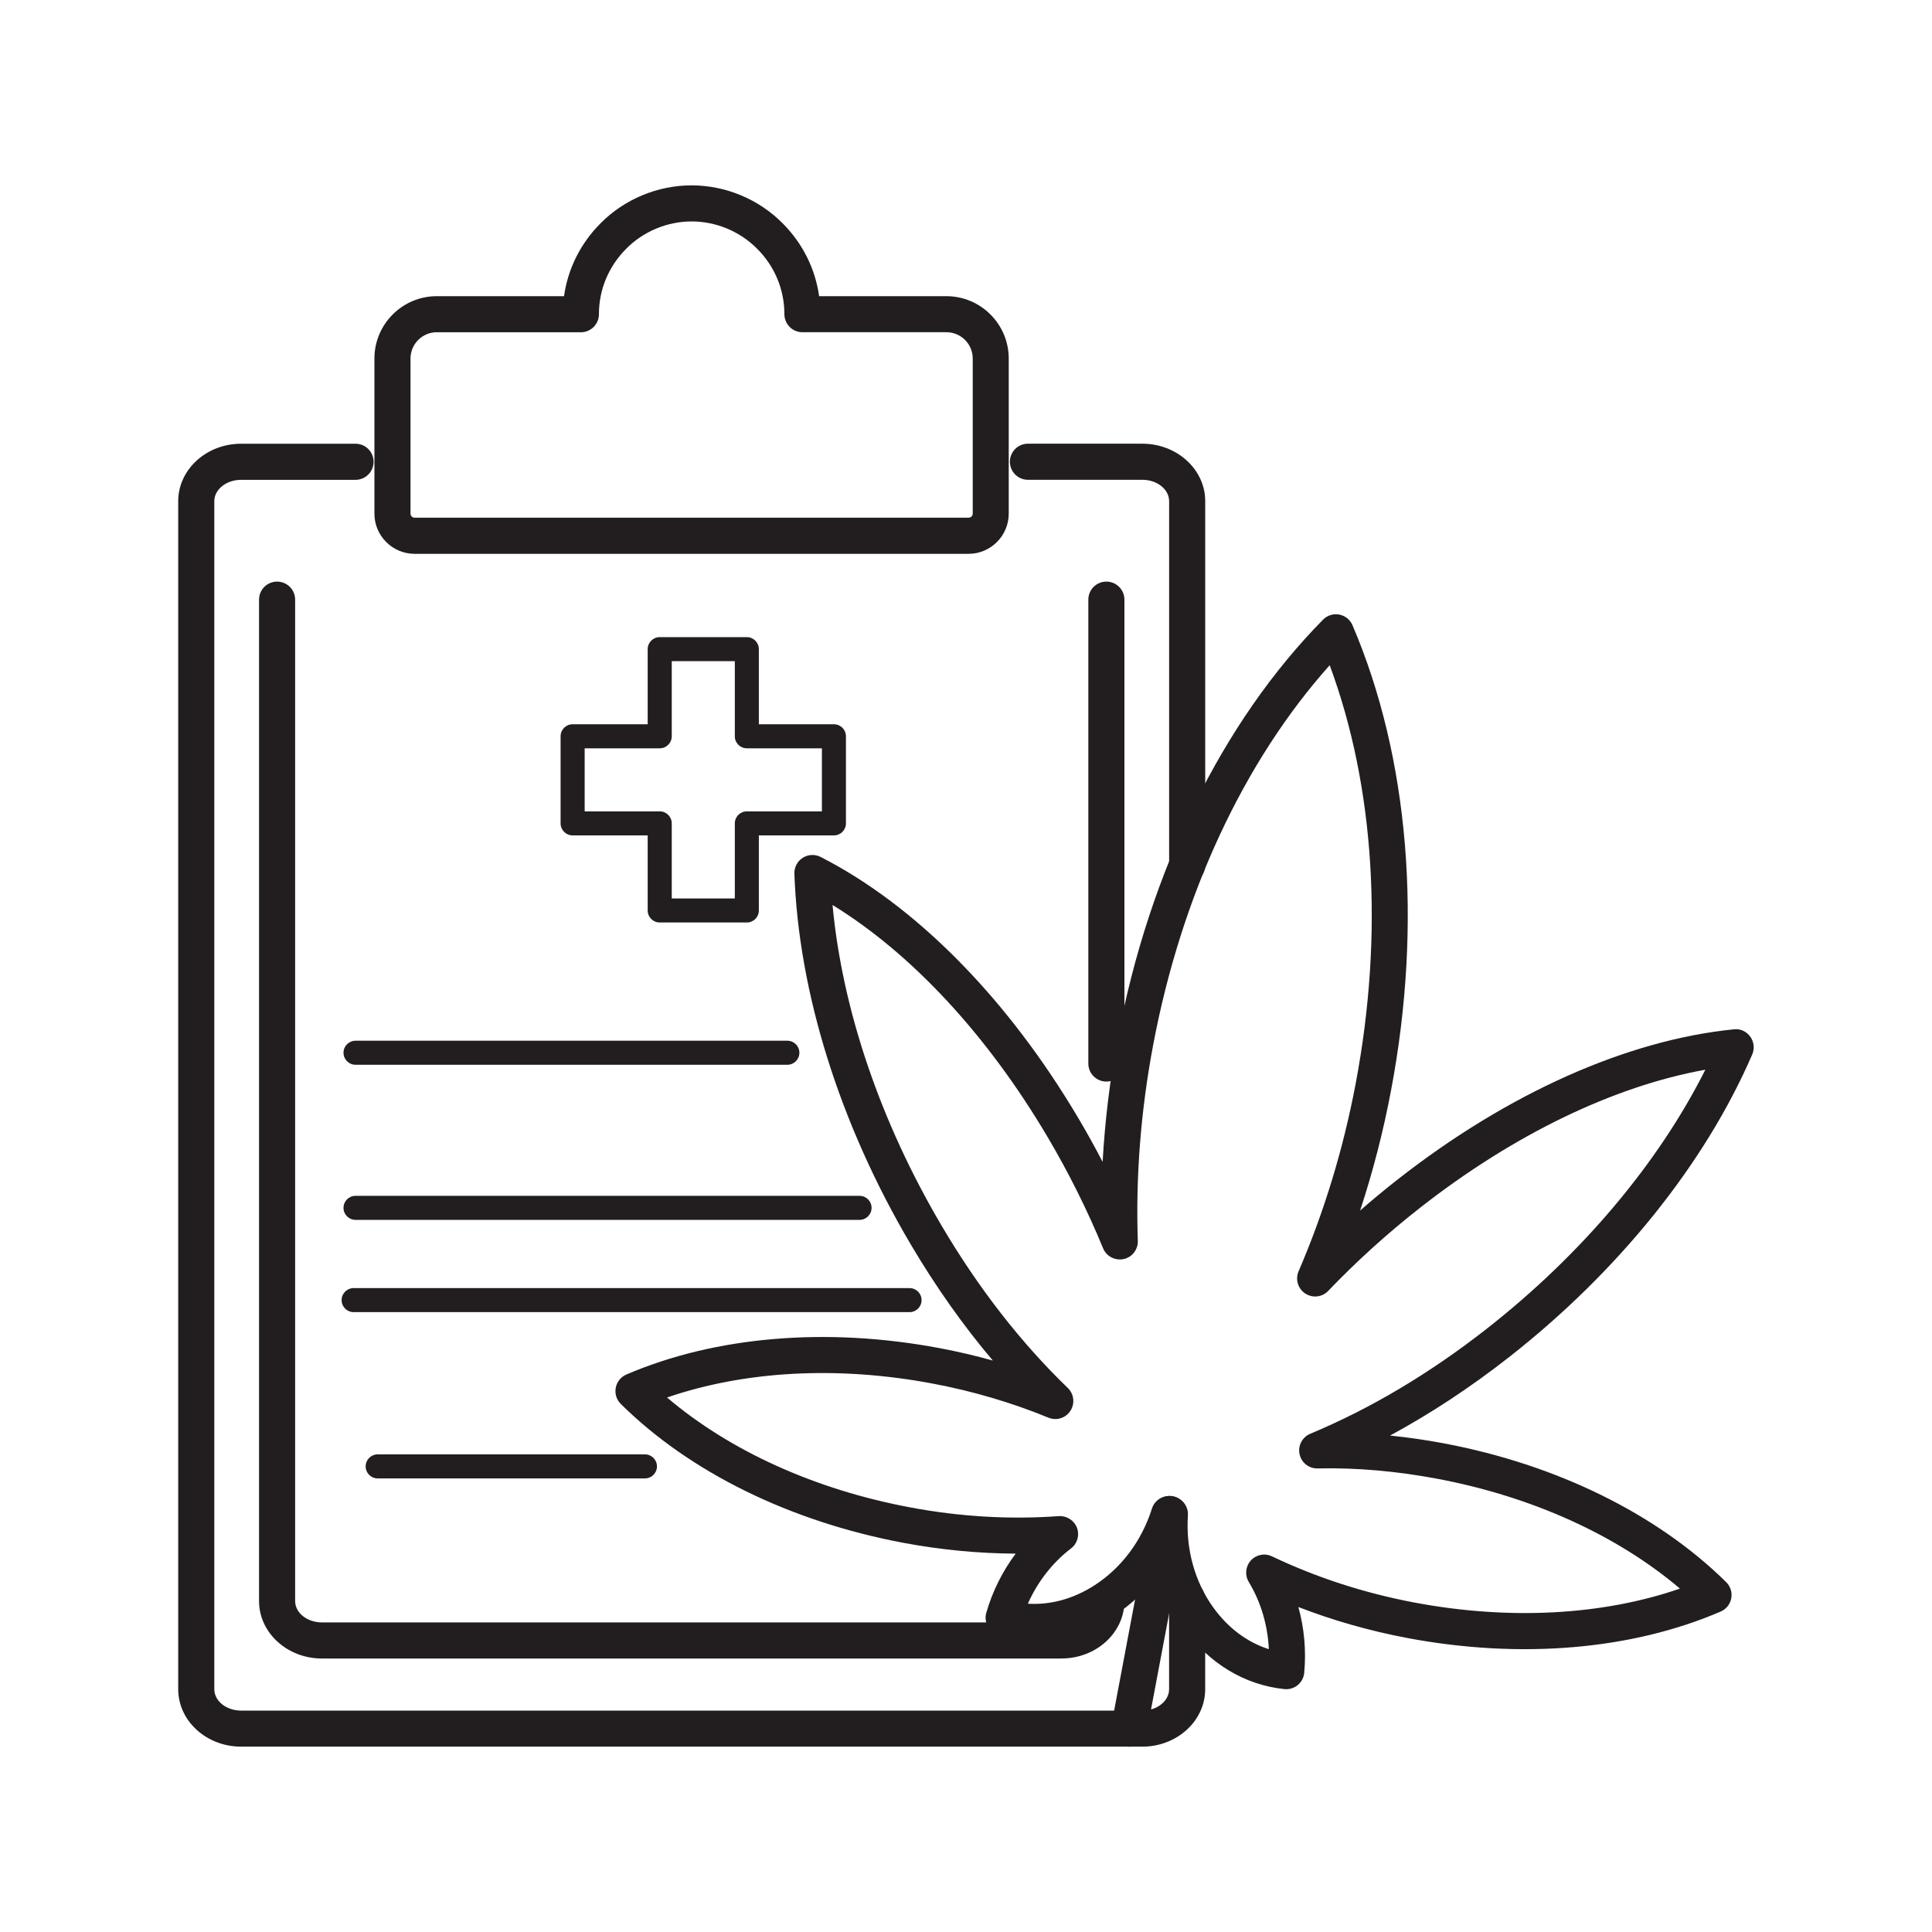
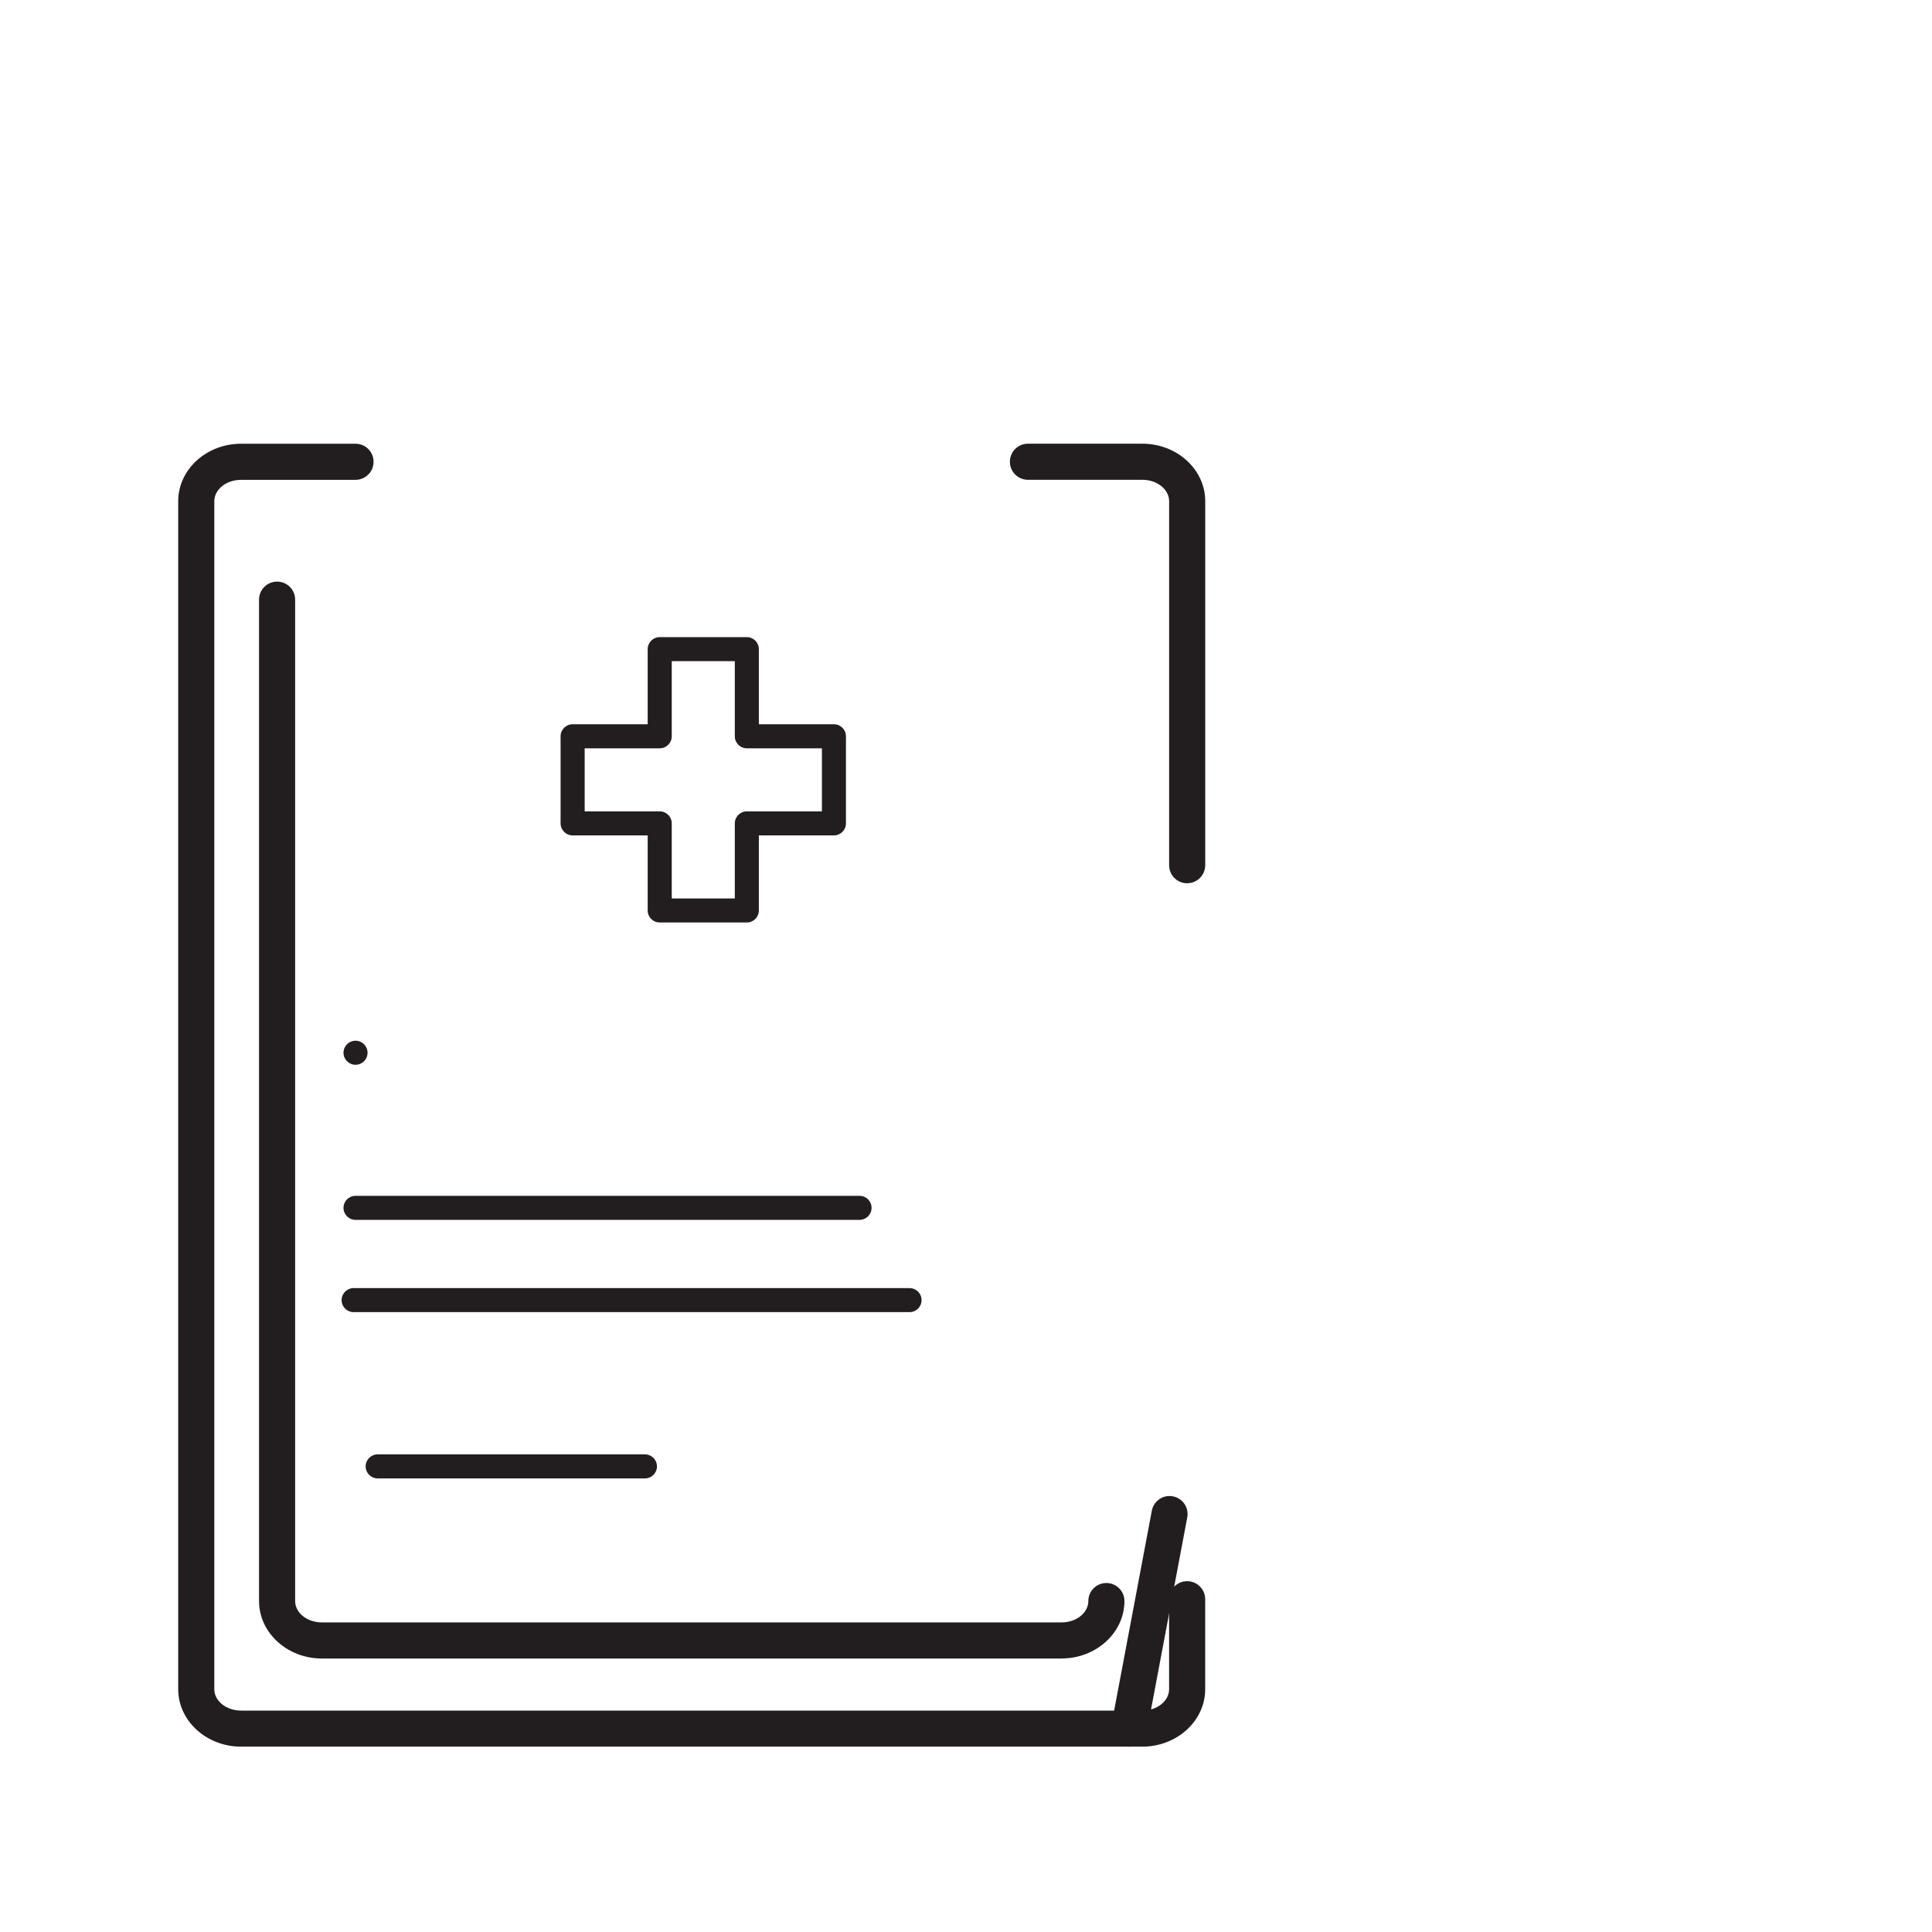
<svg xmlns="http://www.w3.org/2000/svg" id="Layer_1" data-name="Layer 1" viewBox="0 0 500 500">
  <defs>
    <style>      .cls-1 {        fill: #221e1f;      }    </style>
  </defs>
  <g>
    <path class="cls-1" d="M295.64,452.03H62.39c-8.97,0-16.27-6.67-16.27-14.86V129.7c0-8.19,7.3-14.86,16.27-14.86h29.62c2.58,0,4.67,2.09,4.67,4.67s-2.09,4.67-4.67,4.67h-29.62c-3.82,0-6.93,2.48-6.93,5.53v307.46c0,3.05,3.11,5.53,6.93,5.53h233.24c3.82,0,6.93-2.48,6.93-5.53v-23.29c0-2.58,2.09-4.67,4.67-4.67s4.67,2.09,4.67,4.67v23.29c0,8.19-7.3,14.86-16.27,14.86Z" />
    <path class="cls-1" d="M307.24,228.59c-2.58,0-4.67-2.09-4.67-4.67v-94.22c0-3.05-3.11-5.53-6.93-5.53h-29.61c-2.58,0-4.67-2.09-4.67-4.67s2.09-4.67,4.67-4.67h29.61c8.97,0,16.27,6.67,16.27,14.86v94.22c0,2.58-2.09,4.67-4.67,4.67Z" />
    <path class="cls-1" d="M274.72,429.22H83.31c-8.97,0-16.27-6.67-16.27-14.86V155.19c0-2.58,2.09-4.67,4.67-4.67s4.67,2.09,4.67,4.67v259.16c0,3.05,3.11,5.53,6.93,5.53h191.42c3.82,0,6.93-2.48,6.93-5.53,0-2.58,2.09-4.67,4.67-4.67s4.67,2.09,4.67,4.67c0,8.19-7.3,14.86-16.27,14.86Z" />
-     <path class="cls-1" d="M286.33,279.91c-2.58,0-4.67-2.09-4.67-4.67v-120.05c0-2.58,2.09-4.67,4.67-4.67s4.67,2.09,4.67,4.67v120.05c0,2.58-2.09,4.67-4.67,4.67Z" />
-     <path class="cls-1" d="M203.77,275.56h-111.76c-1.72,0-3.11-1.39-3.11-3.11s1.39-3.11,3.11-3.11h111.76c1.72,0,3.11,1.39,3.11,3.11s-1.39,3.11-3.11,3.11Z" />
+     <path class="cls-1" d="M203.77,275.56h-111.76c-1.72,0-3.11-1.39-3.11-3.11s1.39-3.11,3.11-3.11c1.72,0,3.11,1.39,3.11,3.11s-1.39,3.11-3.11,3.11Z" />
    <path class="cls-1" d="M222.45,315.7H92.01c-1.72,0-3.11-1.39-3.11-3.11s1.39-3.11,3.11-3.11h130.44c1.72,0,3.11,1.39,3.11,3.11s-1.39,3.11-3.11,3.11Z" />
    <path class="cls-1" d="M235.39,339.58H91.52c-1.72,0-3.11-1.39-3.11-3.11s1.39-3.11,3.11-3.11h143.87c1.72,0,3.11,1.39,3.11,3.11s-1.39,3.11-3.11,3.11Z" />
    <path class="cls-1" d="M166.91,382.61h-69.17c-1.72,0-3.11-1.39-3.11-3.11s1.39-3.11,3.11-3.11h69.17c1.72,0,3.11,1.39,3.11,3.11s-1.39,3.11-3.11,3.11Z" />
-     <path class="cls-1" d="M250.67,143.33H107.3c-5.74,0-10.4-4.67-10.4-10.4v-40.14c0-8.9,7.24-16.14,16.14-16.14h32.93c1-7.11,4.28-13.68,9.47-18.88,6.16-6.22,14.75-9.8,23.54-9.8s17.39,3.58,23.56,9.82c5.18,5.18,8.45,11.75,9.45,18.86h32.93c8.9,0,16.14,7.24,16.14,16.14v40.14c0,5.73-4.67,10.4-10.4,10.4ZM113.04,85.98c-3.75,0-6.8,3.05-6.8,6.8v40.14c0,.58.48,1.06,1.06,1.06h143.37c.59,0,1.07-.48,1.07-1.06v-40.14c0-3.75-3.05-6.8-6.8-6.8h-37.27c-2.58,0-4.67-2.09-4.67-4.67,0-6.38-2.51-12.39-7.06-16.94-4.45-4.49-10.62-7.06-16.94-7.06s-12.49,2.57-16.92,7.05c-4.57,4.57-7.08,10.59-7.08,16.96,0,2.58-2.09,4.67-4.67,4.67h-37.27Z" />
    <path class="cls-1" d="M193.28,238.74h-22.55c-1.72,0-3.11-1.39-3.11-3.11v-19.43h-19.43c-1.72,0-3.11-1.39-3.11-3.11v-22.54c0-1.72,1.39-3.11,3.11-3.11h19.43v-19.44c0-1.72,1.39-3.11,3.11-3.11h22.55c1.72,0,3.11,1.39,3.11,3.11v19.44h19.43c1.72,0,3.11,1.39,3.11,3.11v22.54c0,1.72-1.39,3.11-3.11,3.11h-19.43v19.43c0,1.72-1.39,3.11-3.11,3.11ZM173.85,232.52h16.32v-19.43c0-1.72,1.39-3.11,3.11-3.11h19.43v-16.32h-19.43c-1.72,0-3.11-1.39-3.11-3.11v-19.44h-16.32v19.44c0,1.72-1.39,3.11-3.11,3.11h-19.43v16.32h19.43c1.72,0,3.11,1.39,3.11,3.11v19.43Z" />
  </g>
  <g>
-     <path class="cls-1" d="M332.89,437.16c-.16,0-.32,0-.47-.02-10.25-1.05-19.48-6.6-26-15.65-3.03-4.21-5.28-8.96-6.69-14.01-3.15,4.18-6.97,7.78-11.33,10.6-9.37,6.05-19.98,7.87-29.92,5.1-1.2-.33-2.22-1.13-2.82-2.22-.6-1.09-.75-2.37-.41-3.57,1.6-5.56,4.2-10.76,7.61-15.31-9.69-.05-19.47-.99-29.19-2.82-29.25-5.52-55.18-18.27-73.01-35.92-1.1-1.09-1.59-2.66-1.3-4.19.29-1.53,1.32-2.81,2.74-3.42,23.09-9.92,51.88-12.33,81.08-6.83,4.66.88,9.25,1.95,13.76,3.21-7.67-9.06-14.77-19.11-21.22-30.02-18.35-31.07-29.05-65.15-30.13-95.99-.06-1.65.76-3.22,2.16-4.1,1.4-.89,3.16-.97,4.63-.22,24.72,12.62,48.45,36.71,66.82,67.81,2.15,3.64,4.21,7.35,6.16,11.11.59-10.63,1.89-21.32,3.9-31.95,8.19-43.44,27.07-81.93,53.15-108.39,1.09-1.11,2.65-1.59,4.19-1.31,1.53.29,2.81,1.33,3.42,2.75,14.64,34.21,18.19,76.94,10,120.3-2,10.64-4.69,21.06-8.02,31.19,3.19-2.79,6.46-5.5,9.79-8.1,28.45-22.27,59.32-36.05,86.94-38.8,1.65-.22,3.26.55,4.23,1.89.98,1.34,1.17,3.09.52,4.61-12.24,28.32-34.63,56.17-63.03,78.41-9.98,7.81-20.25,14.57-30.7,20.22,4.66.48,9.33,1.15,13.98,2.03,29.19,5.51,55.12,18.26,73.01,35.91,1.1,1.09,1.6,2.66,1.31,4.19-.29,1.53-1.32,2.81-2.74,3.42-23.03,9.93-51.83,12.36-81.08,6.85-9.73-1.84-19.17-4.52-28.21-8.02,1.52,5.48,2.05,11.28,1.51,17.03-.12,1.24-.72,2.38-1.68,3.17-.84.69-1.89,1.06-2.96,1.06ZM305.55,388.14c1.27.94,1.99,2.47,1.88,4.06-.58,8.67,1.75,17.13,6.57,23.82,3.82,5.31,8.8,9.02,14.37,10.78-.28-6.19-2.06-12.22-5.19-17.39-1.07-1.77-.85-4.02.53-5.55,1.38-1.53,3.6-1.98,5.47-1.08,11.5,5.48,23.89,9.5,36.79,11.94,24.58,4.64,48.7,3.34,68.8-3.59-16.24-13.79-38.23-23.79-62.76-28.42-10.4-1.96-20.83-2.91-31.04-2.68h-.08c-2.21,0-4.12-1.54-4.57-3.71-.46-2.19.71-4.4,2.77-5.26,15.56-6.49,30.9-15.61,45.61-27.13,24.61-19.27,44.46-42.84,56.64-67.09-23.7,4.27-49.57,16.74-73.78,35.69-8.44,6.61-16.46,13.86-23.83,21.56-1.56,1.64-4.06,1.91-5.95.66-1.88-1.25-2.6-3.67-1.71-5.74,6.62-15.36,11.6-31.73,14.79-48.65,7.31-38.76,4.9-76.85-6.74-108.2-22.24,24.89-38.37,59.49-45.69,98.3-3.19,16.92-4.53,33.96-3.97,50.67.08,2.26-1.47,4.25-3.68,4.72-2.2.44-4.44-.69-5.3-2.79-4.06-9.85-8.88-19.52-14.32-28.73-15.64-26.47-35.18-47.51-55.7-60.12,2.5,27.02,12.4,56.22,28.3,83.12,9.51,16.1,20.48,30.19,32.59,41.88,1.61,1.56,1.89,4.04.66,5.92-1.22,1.88-3.61,2.61-5.68,1.76-9.44-3.88-19.49-6.85-29.89-8.81-24.53-4.64-48.65-3.34-68.81,3.59,16.2,13.78,38.19,23.78,62.77,28.41,12.9,2.44,25.89,3.21,38.61,2.29,2.02-.12,3.97,1.07,4.7,3,.73,1.93.11,4.11-1.53,5.36-4.8,3.67-8.66,8.64-11.17,14.3,5.86.38,11.83-1.25,17.31-4.8,6.93-4.48,12.18-11.51,14.79-19.79.48-1.53,1.7-2.69,3.23-3.1,1.44-.43,3.01-.13,4.2.79Z" />
    <path class="cls-1" d="M292.21,452.03c-.29,0-.58-.02-.87-.08-2.53-.48-4.2-2.92-3.72-5.45l10.47-55.52c.48-2.54,2.91-4.21,5.45-3.73,2.53.48,4.2,2.92,3.72,5.45l-10.47,55.52c-.42,2.24-2.38,3.81-4.58,3.81Z" />
  </g>
</svg>